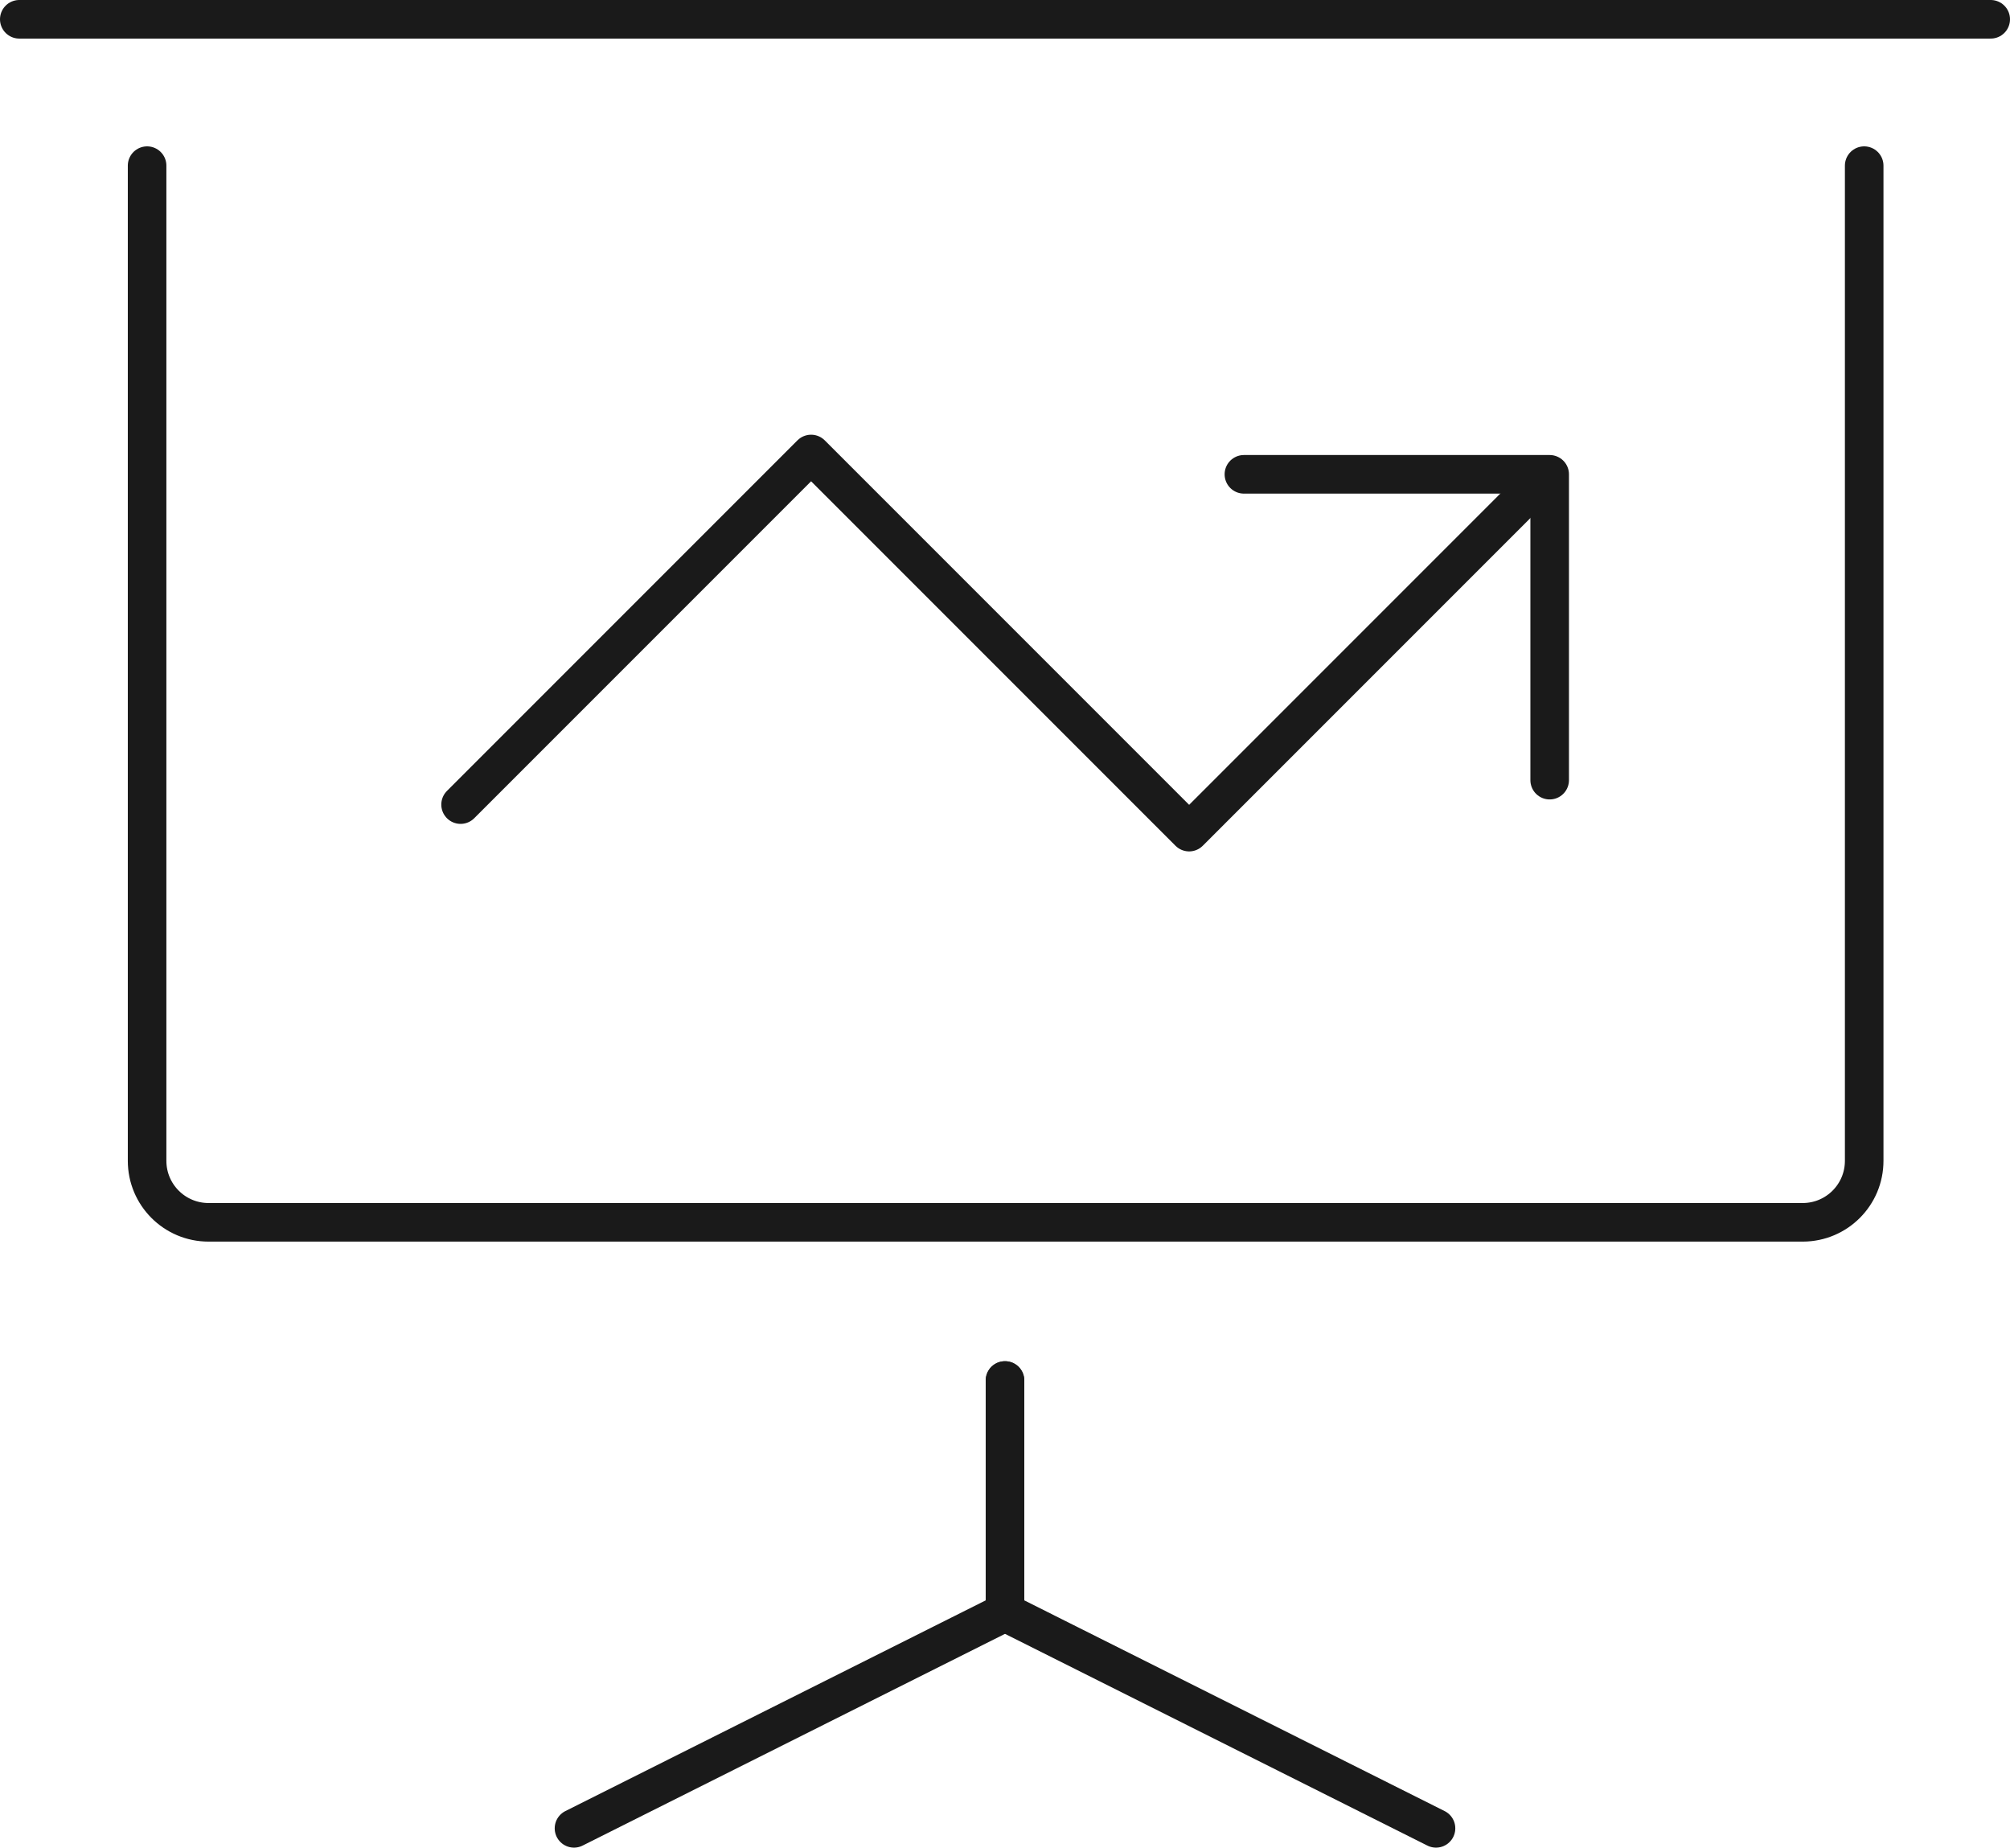
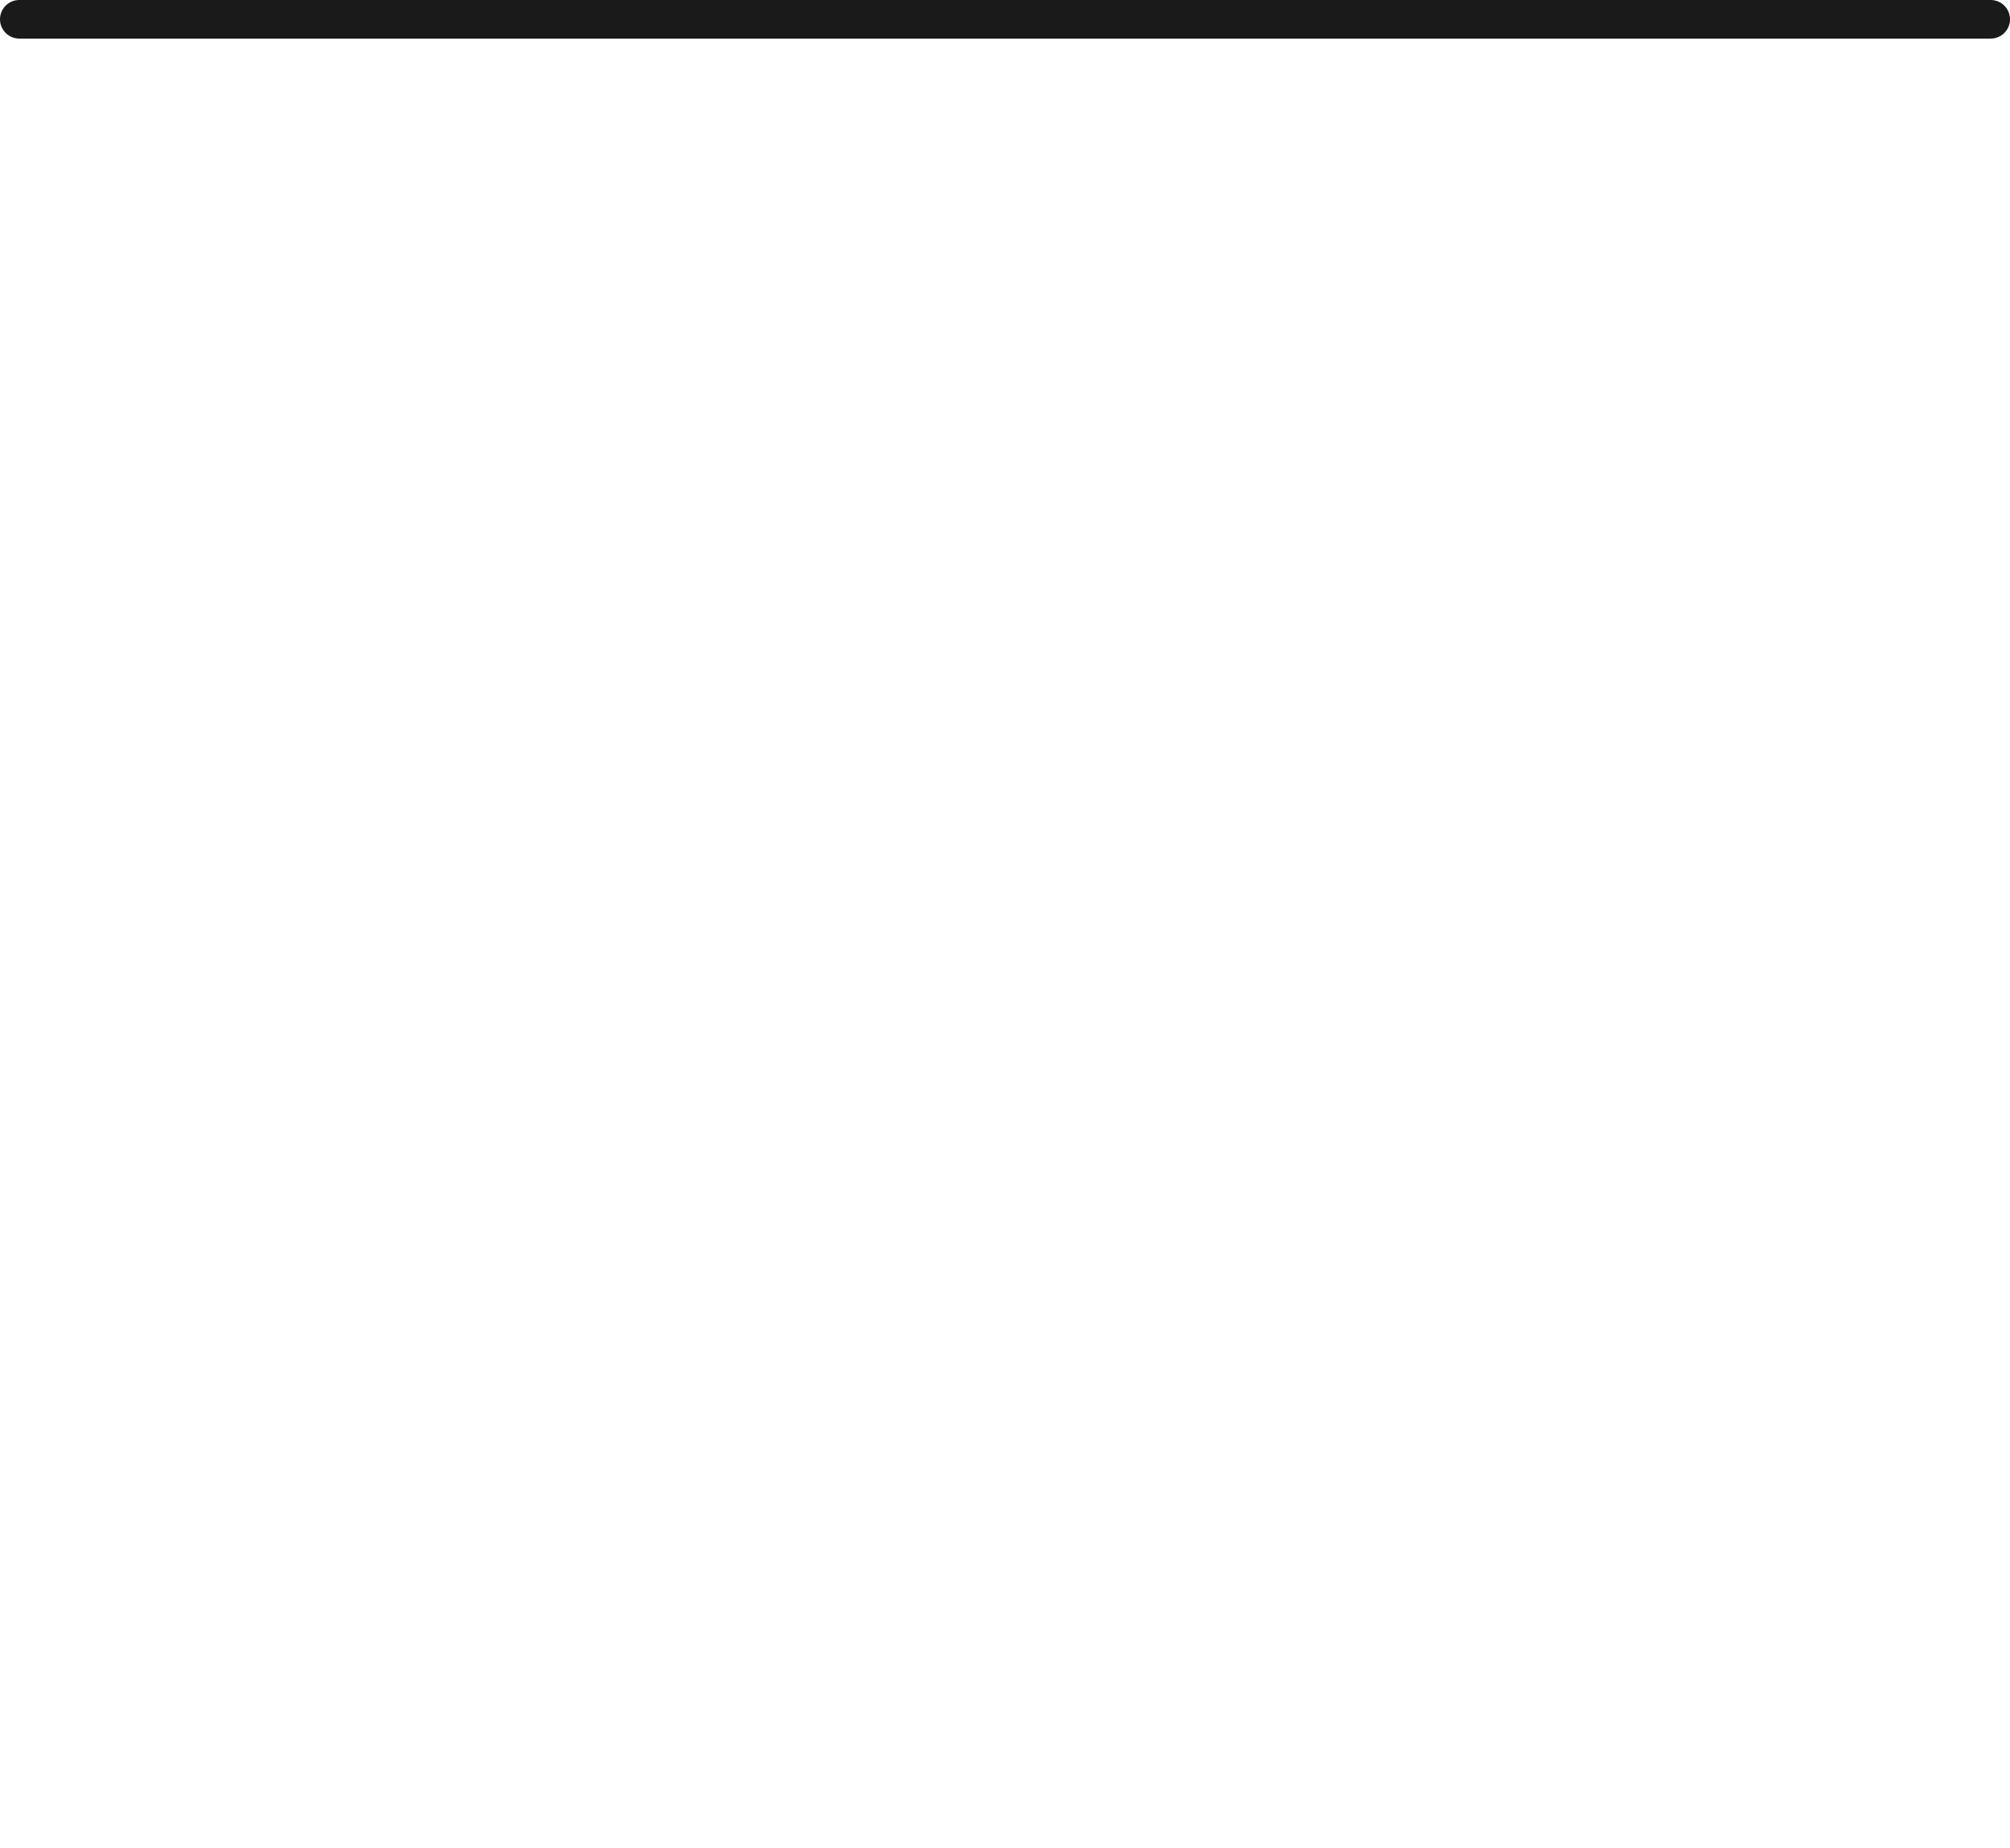
<svg xmlns="http://www.w3.org/2000/svg" id="_レイヤー_1" data-name="レイヤー_1" version="1.1" viewBox="0 0 78.16 71.83">
  <defs>
    <style>
      .st0 {
        stroke-linejoin: round;
      }

      .st0, .st1 {
        fill: none;
        stroke: #1a1a1a;
        stroke-linecap: round;
        stroke-width: 1.5px;
      }

      .st1 {
        stroke-miterlimit: 10;
      }
    </style>
  </defs>
  <g id="_レイヤー_2" data-name="レイヤー_2">
    <g id="_レイヤー_1-2" data-name="レイヤー_1-2">
-       <path class="st1" d="M72.49,6.44v38.69c0,1.316-1.064,2.384-2.38,2.39H8.11c-1.32,0-2.39-1.07-2.39-2.39V6.44" />
      <line class="st1" x1=".75" y1=".75" x2="77.41" y2=".75" />
-       <polyline class="st0" points="22.32 71.08 39.08 62.68 39.08 53.67" />
-       <polyline class="st0" points="55.84 71.08 39.08 62.68 39.08 53.67" />
-       <polyline class="st0" points="59.87 18.72 46.24 32.35 31.54 17.65 17.91 31.28" />
-       <polyline class="st0" points="48.37 18.44 60.26 18.44 60.26 30.33" />
    </g>
  </g>
</svg>